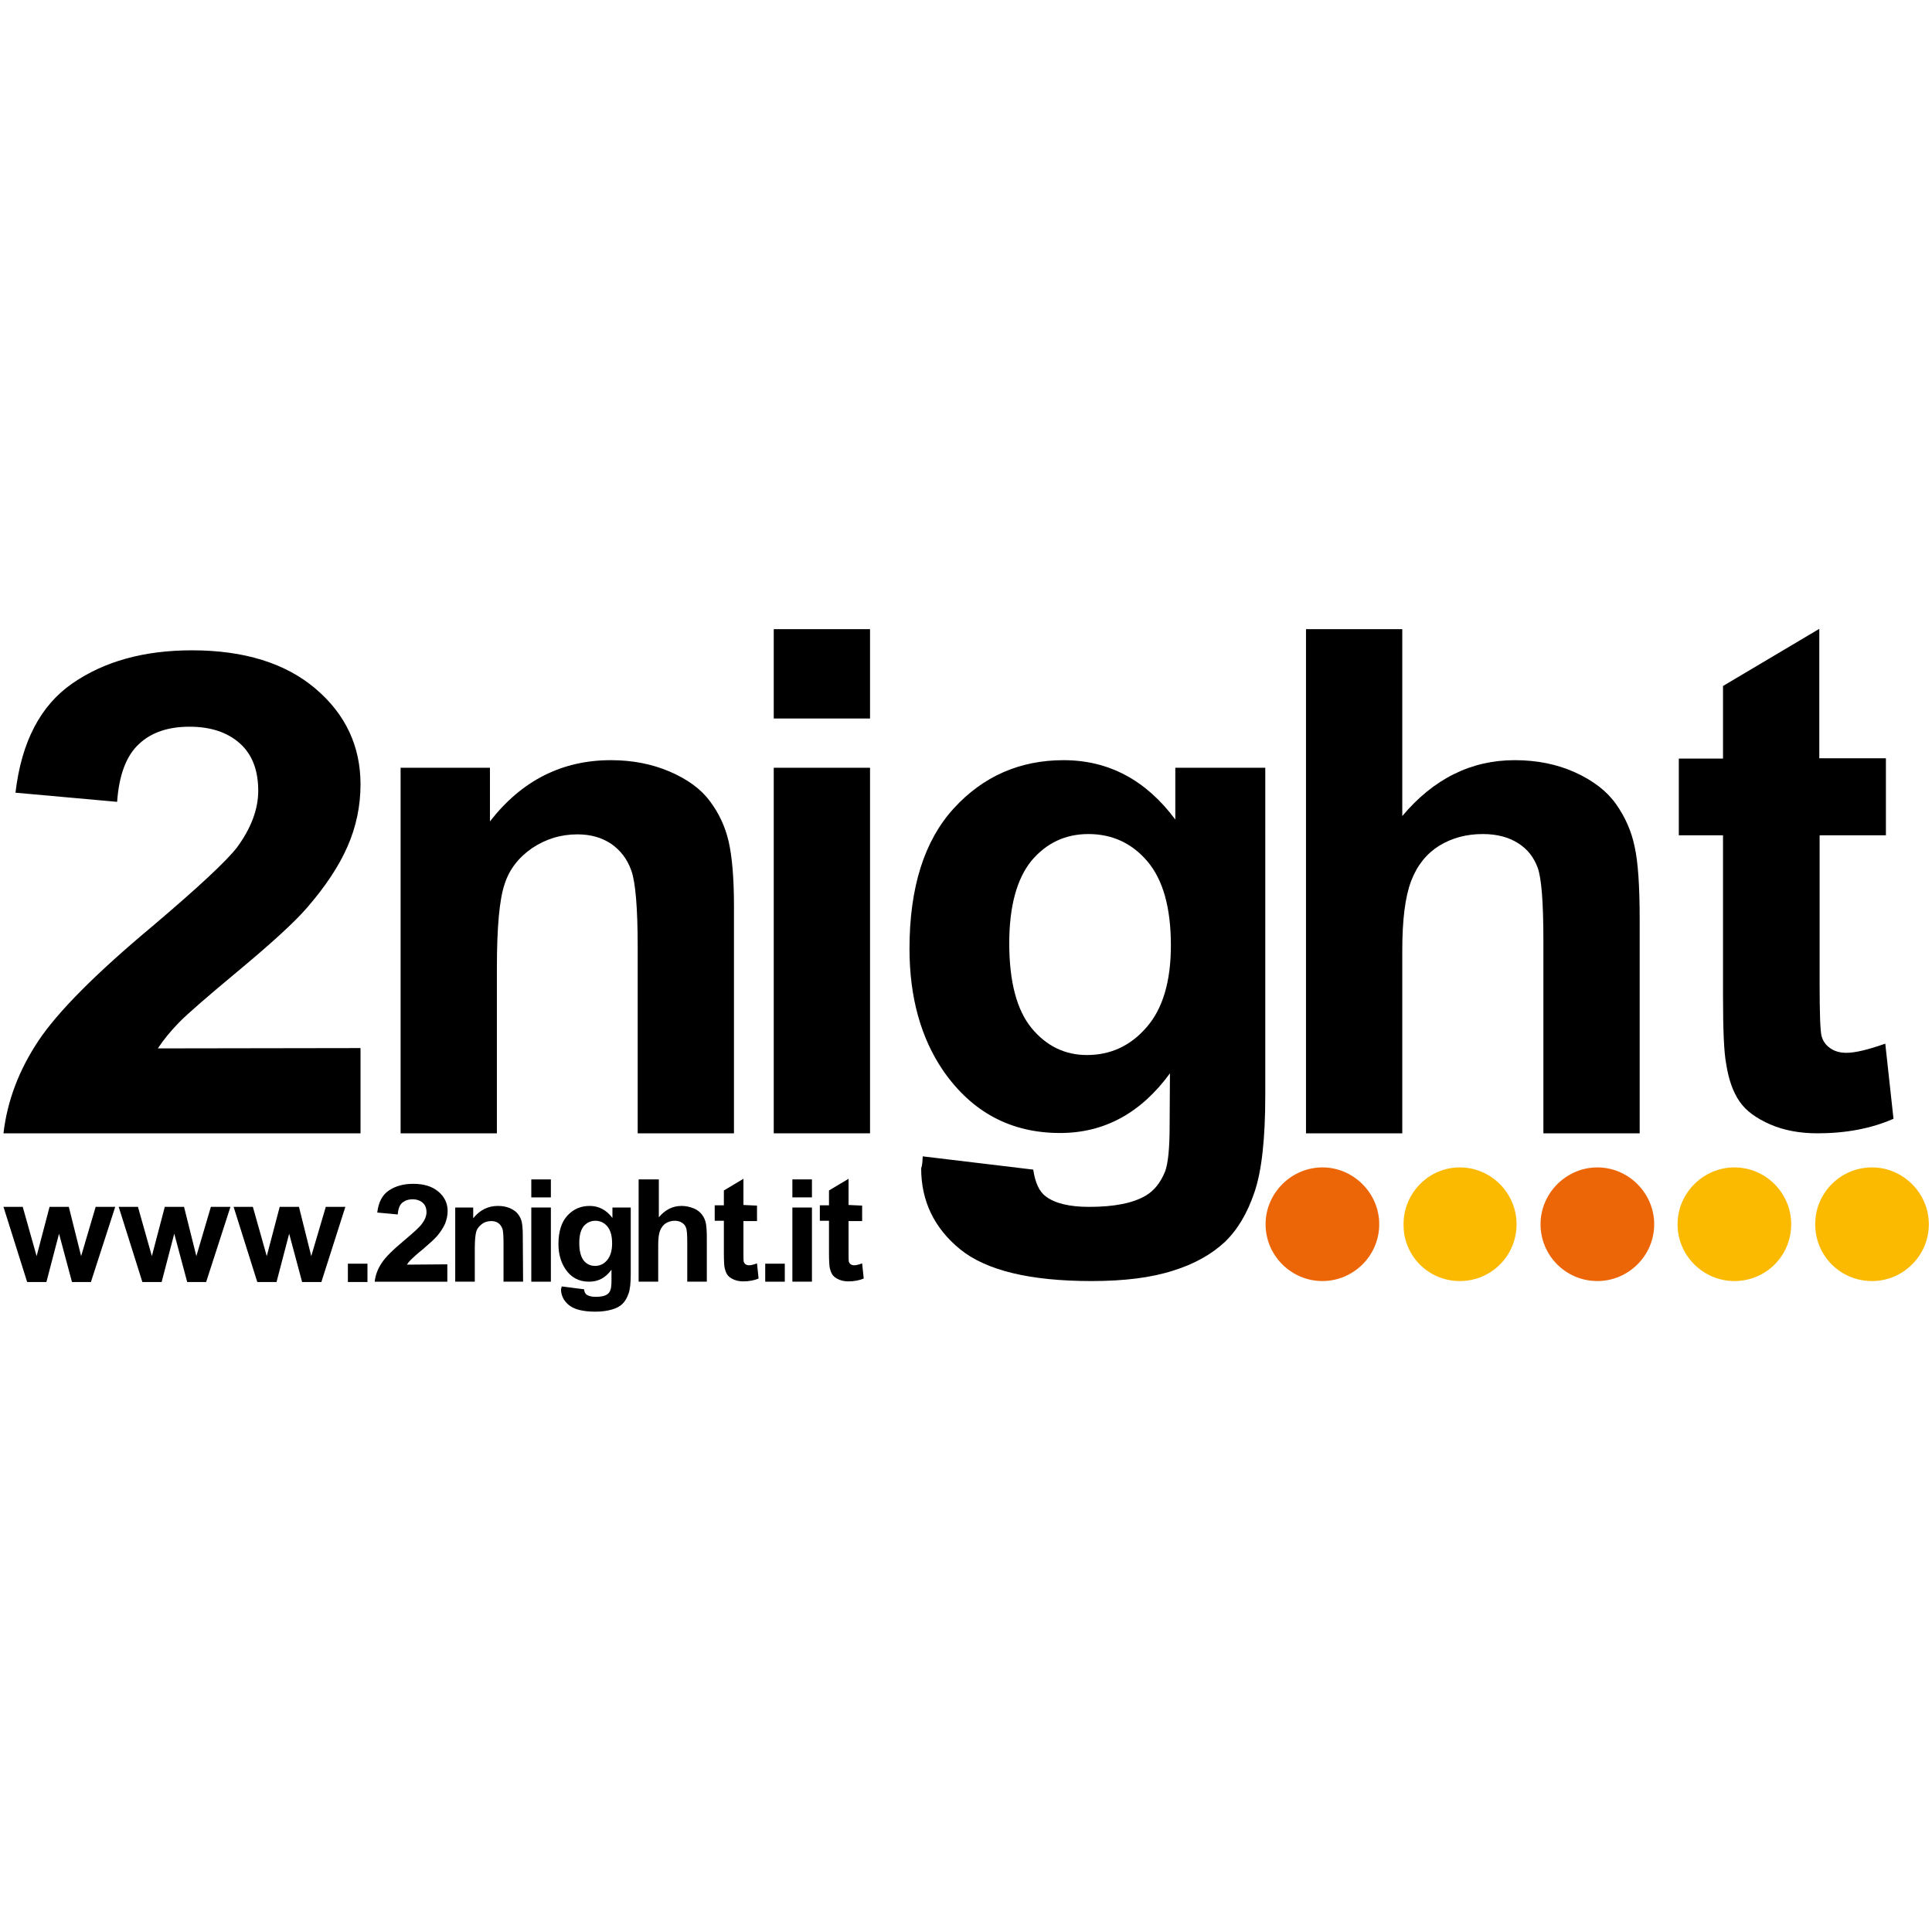
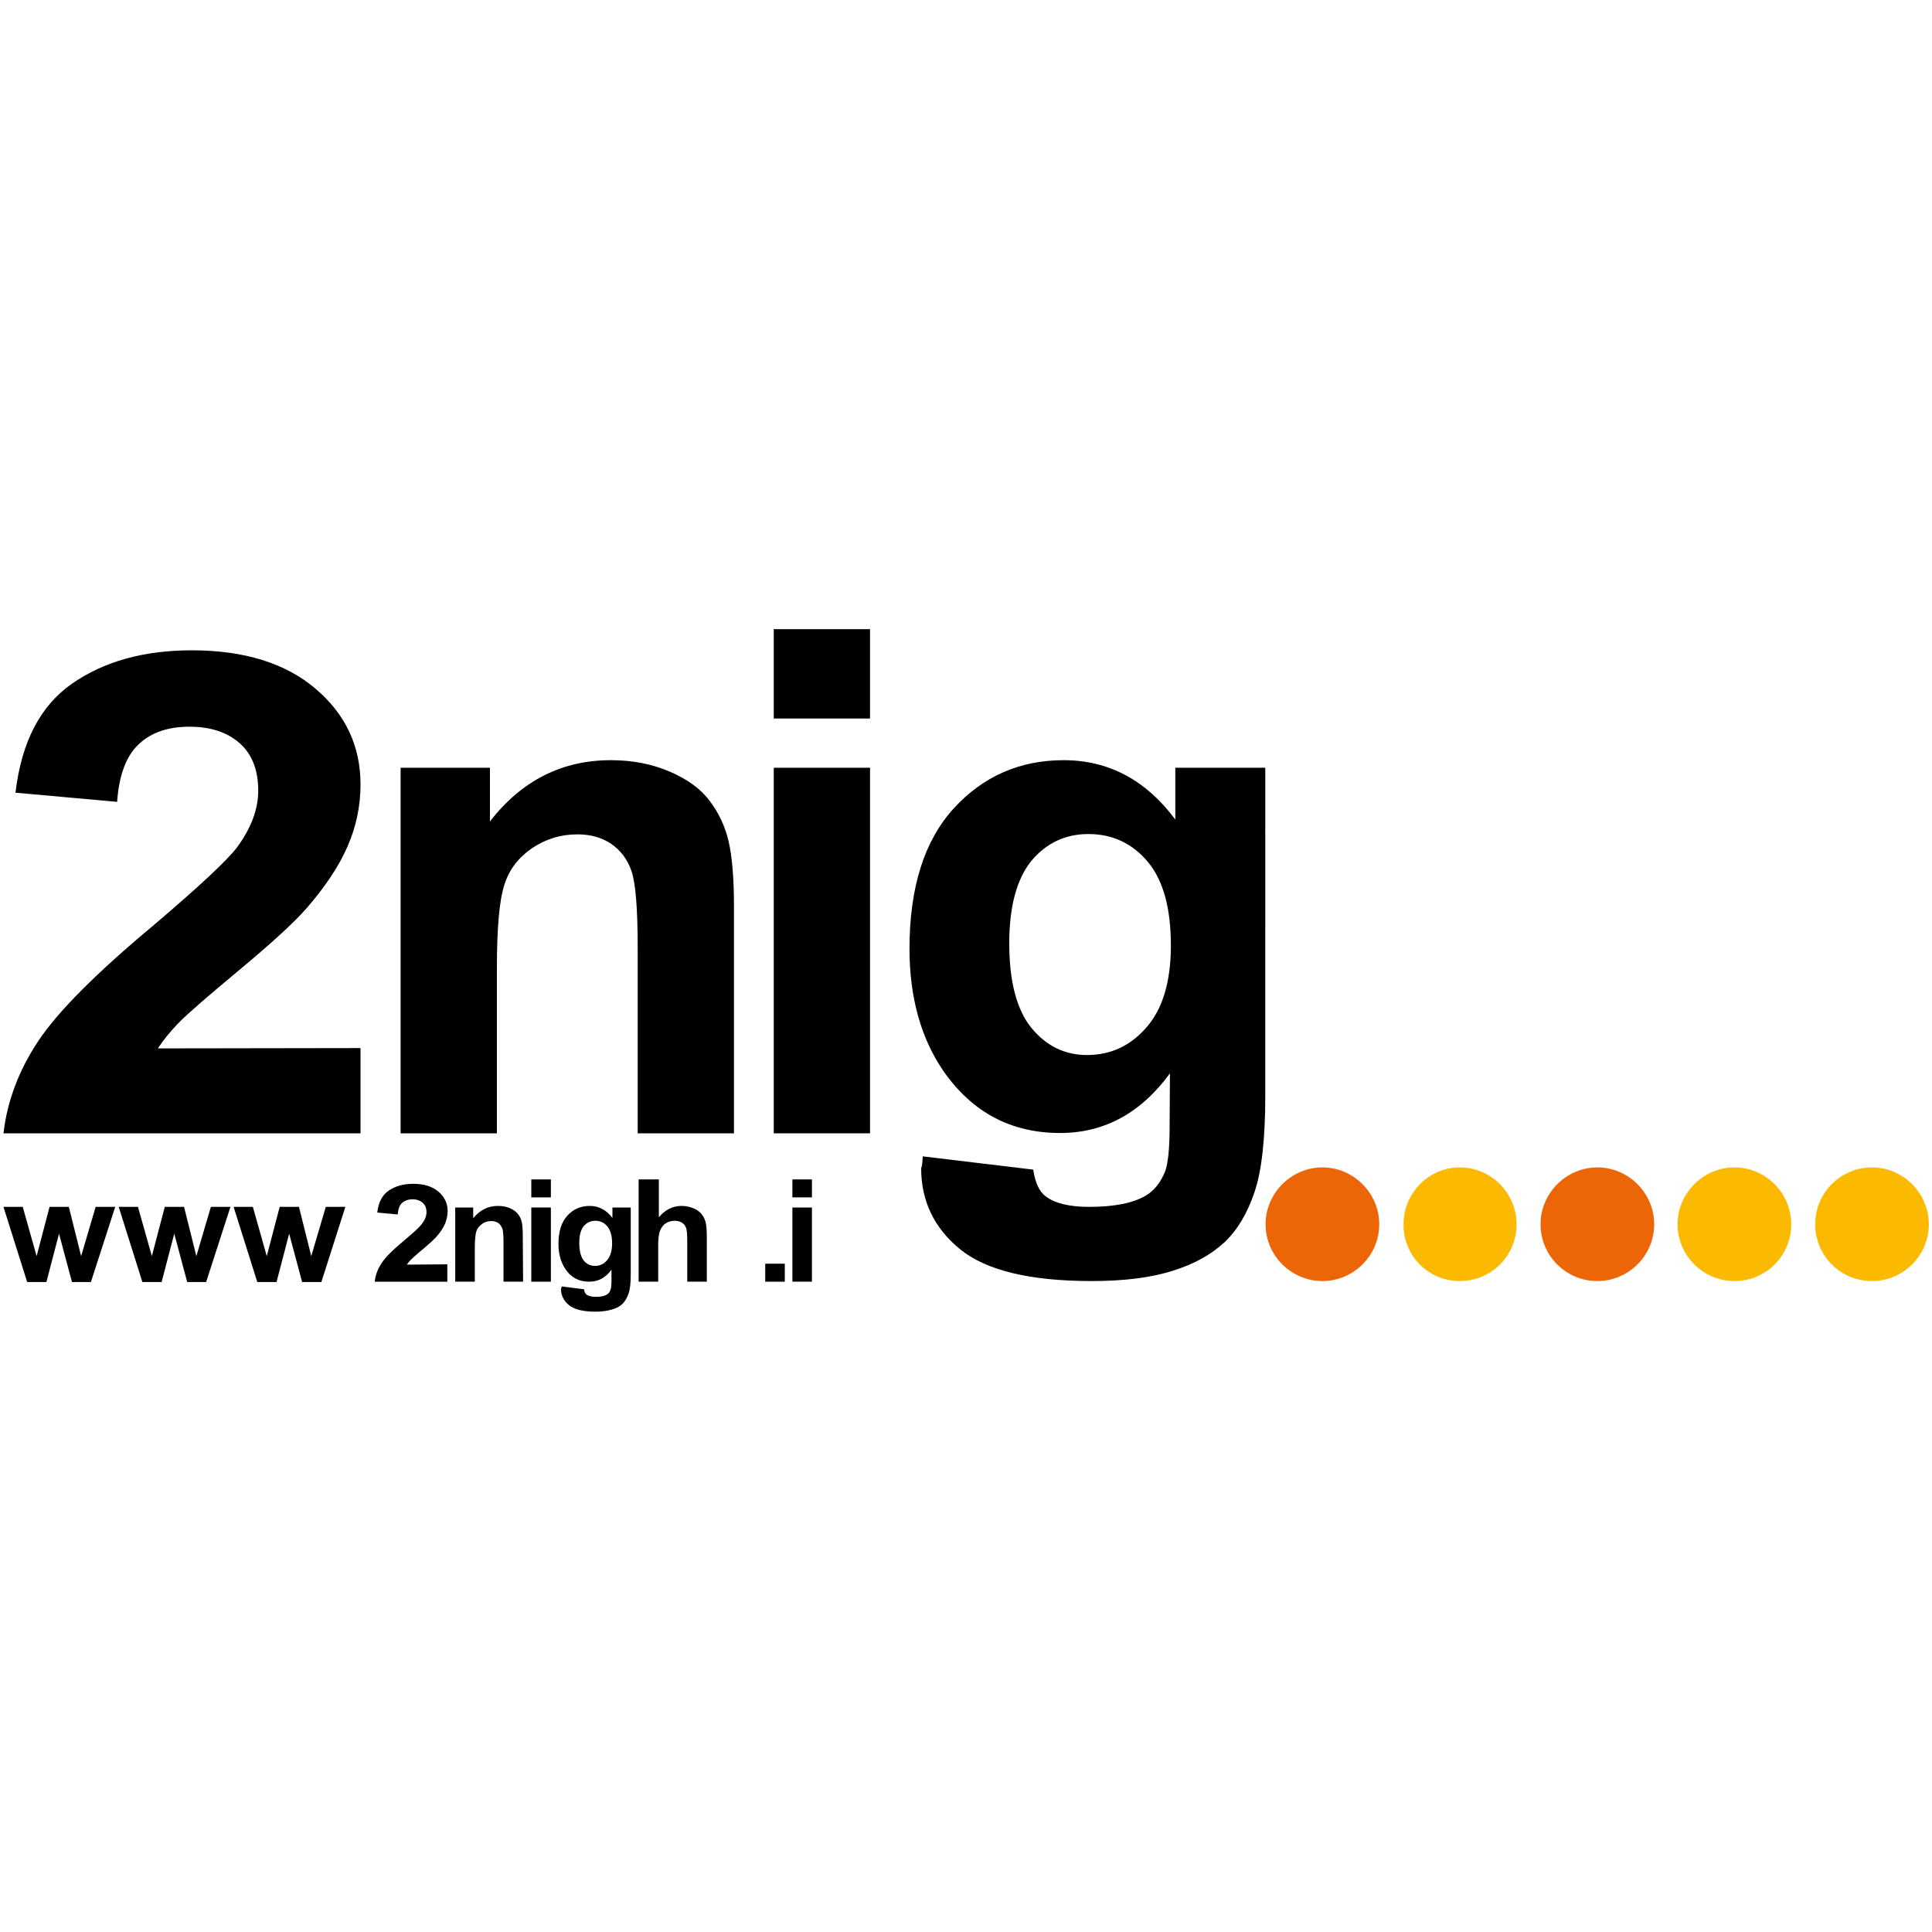
<svg xmlns="http://www.w3.org/2000/svg" version="1.1" id="Livello_1" x="0px" y="0px" viewBox="0 0 612 612" style="enable-background:new 0 0 612 612;" xml:space="preserve">
  <style type="text/css">
	.st0{fill:#EC6608;}
	.st1{fill:#FBB900;}
</style>
  <g>
    <path d="M245.1,227.6v-28.3h30.5v28.3H245.1L245.1,227.6z M245.1,359V243.2h30.5V359H245.1L245.1,359z" />
    <path d="M114.2,332v27H1.1c1.2-10.3,4.9-20,11-29.2c6.1-9.2,18.2-21.4,36.3-36.5c14.5-12.3,23.4-20.6,26.7-24.9   c4.4-6,6.7-12,6.7-17.9c0-6.5-1.9-11.5-5.8-15c-3.9-3.5-9.2-5.3-16-5.3c-6.7,0-12.1,1.8-16,5.5c-4,3.7-6.3,9.8-6.9,18.3l-32.2-2.9   c1.9-16.1,7.9-27.6,18-34.6c10.1-7,22.7-10.5,37.9-10.5c16.6,0,29.7,4.1,39.2,12.2s14.2,18.2,14.2,30.3c0,6.9-1.4,13.4-4.1,19.6   c-2.7,6.2-7,12.7-12.9,19.5c-3.9,4.5-11,11-21.2,19.5c-10.2,8.5-16.7,14.1-19.4,16.9c-2.7,2.8-4.9,5.5-6.6,8.1L114.2,332L114.2,332   z" />
    <path d="M232.5,359H202v-59c0-12.5-0.7-20.5-2-24.2c-1.3-3.7-3.5-6.5-6.4-8.5c-3-2-6.5-3-10.7-3c-5.3,0-10.1,1.5-14.4,4.4   c-4.2,2.9-7.2,6.7-8.7,11.5c-1.6,4.8-2.4,13.6-2.4,26.5V359h-30.5V243.2h28.3v17c10.1-13,22.9-19.4,38.3-19.4   c6.8,0,13,1.2,18.6,3.6c5.6,2.4,9.9,5.5,12.7,9.3c2.9,3.8,4.9,8.1,6,12.8c1.1,4.8,1.7,11.6,1.7,20.6V359L232.5,359z" />
-     <path d="M444.2,199.3v59.2c9.9-11.8,21.8-17.7,35.6-17.7c7.1,0,13.5,1.3,19.2,3.9c5.7,2.6,10,5.9,12.9,10c2.9,4.1,4.9,8.6,5.9,13.5   c1.1,4.9,1.6,12.6,1.6,23V359h-30.5v-61c0-12.1-0.6-19.8-1.8-23.1c-1.2-3.3-3.2-5.9-6.2-7.8c-3-1.9-6.7-2.9-11.2-2.9   c-5.1,0-9.7,1.2-13.8,3.7c-4,2.5-7,6.2-8.9,11.2c-1.9,5-2.8,12.3-2.8,22V359h-30.5V199.3L444.2,199.3L444.2,199.3z" />
    <path d="M292.3,366.3l35,4.2c0.6,4.1,1.9,7,4,8.5c2.9,2.2,7.5,3.3,13.7,3.3c8,0,14-1.2,18-3.6c2.7-1.6,4.7-4.2,6.1-7.7   c0.9-2.5,1.4-7.2,1.4-14.1l0.1-16.9c-9.2,12.6-20.8,18.9-34.8,18.9c-15.6,0-27.9-6.6-37-19.7c-7.1-10.4-10.7-23.3-10.7-38.7   c0-19.4,4.7-34.2,14-44.4c9.3-10.2,21-15.3,34.8-15.3c14.3,0,26.1,6.3,35.4,18.8v-16.4h28.5V347c0,13.6-1.1,23.8-3.4,30.6   c-2.3,6.8-5.4,12-9.5,15.9c-4.1,3.8-9.5,6.9-16.3,9c-6.8,2.2-15.4,3.3-25.8,3.3c-19.6,0-33.5-3.4-41.7-10.1   c-8.2-6.7-12.3-15.3-12.3-25.6C292.2,369,292.2,367.8,292.3,366.3L292.3,366.3z M319.7,298.8c0,12.2,2.4,21.2,7.1,26.9   c4.7,5.7,10.6,8.5,17.5,8.5c7.5,0,13.8-2.9,18.9-8.8c5.1-5.8,7.7-14.5,7.7-25.9c0-12-2.5-20.8-7.4-26.6c-4.9-5.8-11.2-8.7-18.7-8.7   c-7.3,0-13.3,2.8-18.1,8.5C322.1,278.4,319.7,287.1,319.7,298.8L319.7,298.8z" />
    <path class="st0" d="M418.9,405.8c9.8,0,18-8,18-18c0-9.8-8.1-18-18-18c-9.8,0-18,8.1-18,18C400.9,397.8,409.1,405.8,418.9,405.8   L418.9,405.8z" />
    <path class="st1" d="M462.4,405.8c10,0,18-8,18-18c0-9.8-8-18-18-18c-9.8,0-17.8,8.1-17.8,18C444.5,397.8,452.5,405.8,462.4,405.8   L462.4,405.8z" />
    <path class="st0" d="M506,405.8c9.8,0,18-8,18-18c0-9.8-8.1-18-18-18c-9.8,0-18,8.1-18,18C488,397.8,496.1,405.8,506,405.8   L506,405.8z" />
    <path class="st1" d="M549.4,405.8c10,0,18-8,18-18c0-9.8-8-18-18-18c-9.8,0-18,8.1-18,18C531.4,397.8,539.6,405.8,549.4,405.8   L549.4,405.8z" />
    <path class="st1" d="M593,405.8c9.8,0,18-8,18-18c0-9.8-8.1-18-18-18c-10,0-18,8.1-18,18C575,397.8,583,405.8,593,405.8L593,405.8z   " />
-     <path d="M597.4,240.3v24.3h-21v46.9c0,9.5,0.2,15,0.6,16.6c0.4,1.6,1.3,2.9,2.7,3.9c1.4,1,3.1,1.5,5.2,1.5c2.8,0,6.9-1,12.3-2.9   l2.6,23.8c-7.1,3.1-15.1,4.6-24.1,4.6c-5.5,0-10.5-0.9-14.9-2.8c-4.4-1.9-7.7-4.3-9.7-7.2c-2.1-3-3.5-6.9-4.3-12   c-0.7-3.6-1-10.8-1-21.7v-50.7h-14v-24.3h14v-23l30.5-18.1v41H597.4L597.4,240.3z" />
    <path d="M168.3,379.3v-5.7h6.2v5.7H168.3L168.3,379.3z M168.3,406v-23.5h6.2V406H168.3L168.3,406z" />
    <path d="M141.7,400.5v5.5h-23c0.2-2.1,1-4.1,2.2-5.9c1.2-1.9,3.7-4.3,7.4-7.4c3-2.5,4.8-4.2,5.4-5.1c0.9-1.2,1.4-2.4,1.4-3.6   c0-1.3-0.4-2.3-1.2-3s-1.9-1.1-3.2-1.1c-1.4,0-2.4,0.4-3.3,1.1c-0.8,0.7-1.3,2-1.4,3.7l-6.5-0.6c0.4-3.3,1.6-5.6,3.7-7   c2.1-1.4,4.6-2.1,7.7-2.1c3.4,0,6,0.8,8,2.5c1.9,1.6,2.9,3.7,2.9,6.1c0,1.4-0.3,2.7-0.8,4c-0.6,1.3-1.4,2.6-2.6,4   c-0.8,0.9-2.2,2.2-4.3,4c-2.1,1.7-3.4,2.9-3.9,3.4c-0.6,0.6-1,1.1-1.3,1.6L141.7,400.5L141.7,400.5z" />
    <path d="M165.7,406h-6.2v-12c0-2.5-0.1-4.2-0.4-4.9c-0.3-0.7-0.7-1.3-1.3-1.7c-0.6-0.4-1.3-0.6-2.2-0.6c-1.1,0-2.1,0.3-2.9,0.9   s-1.5,1.4-1.8,2.3c-0.3,1-0.5,2.8-0.5,5.4V406h-6.2v-23.5h5.7v3.4c2.1-2.6,4.7-3.9,7.8-3.9c1.4,0,2.6,0.2,3.8,0.7   c1.1,0.5,2,1.1,2.6,1.9c0.6,0.8,1,1.6,1.2,2.6c0.2,1,0.3,2.4,0.3,4.2L165.7,406L165.7,406z" />
    <path d="M208.7,373.6v12c2-2.4,4.4-3.6,7.2-3.6c1.4,0,2.7,0.3,3.9,0.8c1.2,0.5,2,1.2,2.6,2c0.6,0.8,1,1.7,1.2,2.7   c0.2,1,0.3,2.6,0.3,4.7V406h-6.2v-12.4c0-2.5-0.1-4-0.4-4.7c-0.2-0.7-0.7-1.2-1.3-1.6c-0.6-0.4-1.4-0.6-2.3-0.6c-1,0-2,0.3-2.8,0.8   c-0.8,0.5-1.4,1.3-1.8,2.3c-0.4,1-0.6,2.5-0.6,4.5V406h-6.2v-32.4L208.7,373.6L208.7,373.6z" />
    <path d="M177.9,407.5l7.1,0.9c0.1,0.8,0.4,1.4,0.8,1.7c0.6,0.4,1.5,0.7,2.8,0.7c1.6,0,2.8-0.2,3.6-0.7c0.5-0.3,1-0.8,1.2-1.6   c0.2-0.5,0.3-1.5,0.3-2.9l0-3.4c-1.9,2.6-4.2,3.8-7.1,3.8c-3.2,0-5.7-1.3-7.5-4c-1.4-2.1-2.2-4.7-2.2-7.9c0-3.9,0.9-6.9,2.8-9   c1.9-2.1,4.3-3.1,7.1-3.1c2.9,0,5.3,1.3,7.2,3.8v-3.3h5.8v21.1c0,2.8-0.2,4.8-0.7,6.2c-0.5,1.4-1.1,2.4-1.9,3.2   c-0.8,0.8-1.9,1.4-3.3,1.8c-1.4,0.4-3.1,0.7-5.2,0.7c-4,0-6.8-0.7-8.5-2.1c-1.7-1.4-2.5-3.1-2.5-5.2   C177.9,408.1,177.9,407.8,177.9,407.5L177.9,407.5z M183.5,393.8c0,2.5,0.5,4.3,1.4,5.5c1,1.2,2.2,1.7,3.6,1.7   c1.5,0,2.8-0.6,3.8-1.8c1-1.2,1.6-2.9,1.6-5.3c0-2.4-0.5-4.2-1.5-5.4s-2.3-1.8-3.8-1.8c-1.5,0-2.7,0.6-3.7,1.7   C183.9,389.7,183.5,391.4,183.5,393.8L183.5,393.8z" />
-     <path d="M239.8,381.9v4.9h-4.3v9.5c0,1.9,0,3.1,0.1,3.4c0.1,0.3,0.3,0.6,0.6,0.8c0.3,0.2,0.6,0.3,1.1,0.3c0.6,0,1.4-0.2,2.5-0.6   l0.5,4.8c-1.4,0.6-3.1,0.9-4.9,0.9c-1.1,0-2.1-0.2-3-0.6c-0.9-0.4-1.6-0.9-2-1.5c-0.4-0.6-0.7-1.4-0.9-2.4   c-0.1-0.7-0.2-2.2-0.2-4.4v-10.3h-2.9v-4.9h2.9v-4.7l6.2-3.7v8.3L239.8,381.9L239.8,381.9z" />
    <polygon points="242.4,406 242.4,400.3 248.6,400.3 248.6,406  " />
    <path d="M251,379.3v-5.7h6.2v5.7H251L251,379.3z M251,406v-23.5h6.2V406H251L251,406z" />
-     <path d="M273.1,381.9v4.9h-4.3v9.5c0,1.9,0,3.1,0.1,3.4c0.1,0.3,0.3,0.6,0.6,0.8c0.3,0.2,0.6,0.3,1.1,0.3c0.6,0,1.4-0.2,2.5-0.6   l0.5,4.8c-1.4,0.6-3.1,0.9-4.9,0.9c-1.1,0-2.1-0.2-3-0.6c-0.9-0.4-1.6-0.9-2-1.5c-0.4-0.6-0.7-1.4-0.9-2.4   c-0.1-0.7-0.2-2.2-0.2-4.4v-10.3h-2.9v-4.9h2.9v-4.7l6.2-3.7v8.3L273.1,381.9L273.1,381.9z" />
-     <polygon points="110.2,406.1 110.2,400.3 116.4,400.3 116.4,406.1  " />
    <polygon points="81.5,406.1 74,382.3 80.1,382.3 84.5,397.9 88.6,382.3 94.7,382.3 98.6,397.9 103.2,382.3 109.4,382.3    101.8,406.1 95.7,406.1 91.6,390.8 87.6,406.1  " />
    <polygon points="45.1,406.1 37.6,382.3 43.7,382.3 48.1,397.9 52.2,382.3 58.3,382.3 62.2,397.9 66.8,382.3 73,382.3 65.3,406.1    59.3,406.1 55.2,390.8 51.2,406.1  " />
    <polygon points="8.6,406.1 1.1,382.3 7.2,382.3 11.6,397.9 15.7,382.3 21.8,382.3 25.7,397.9 30.3,382.3 36.5,382.3 28.8,406.1    22.8,406.1 18.7,390.8 14.7,406.1  " />
  </g>
</svg>